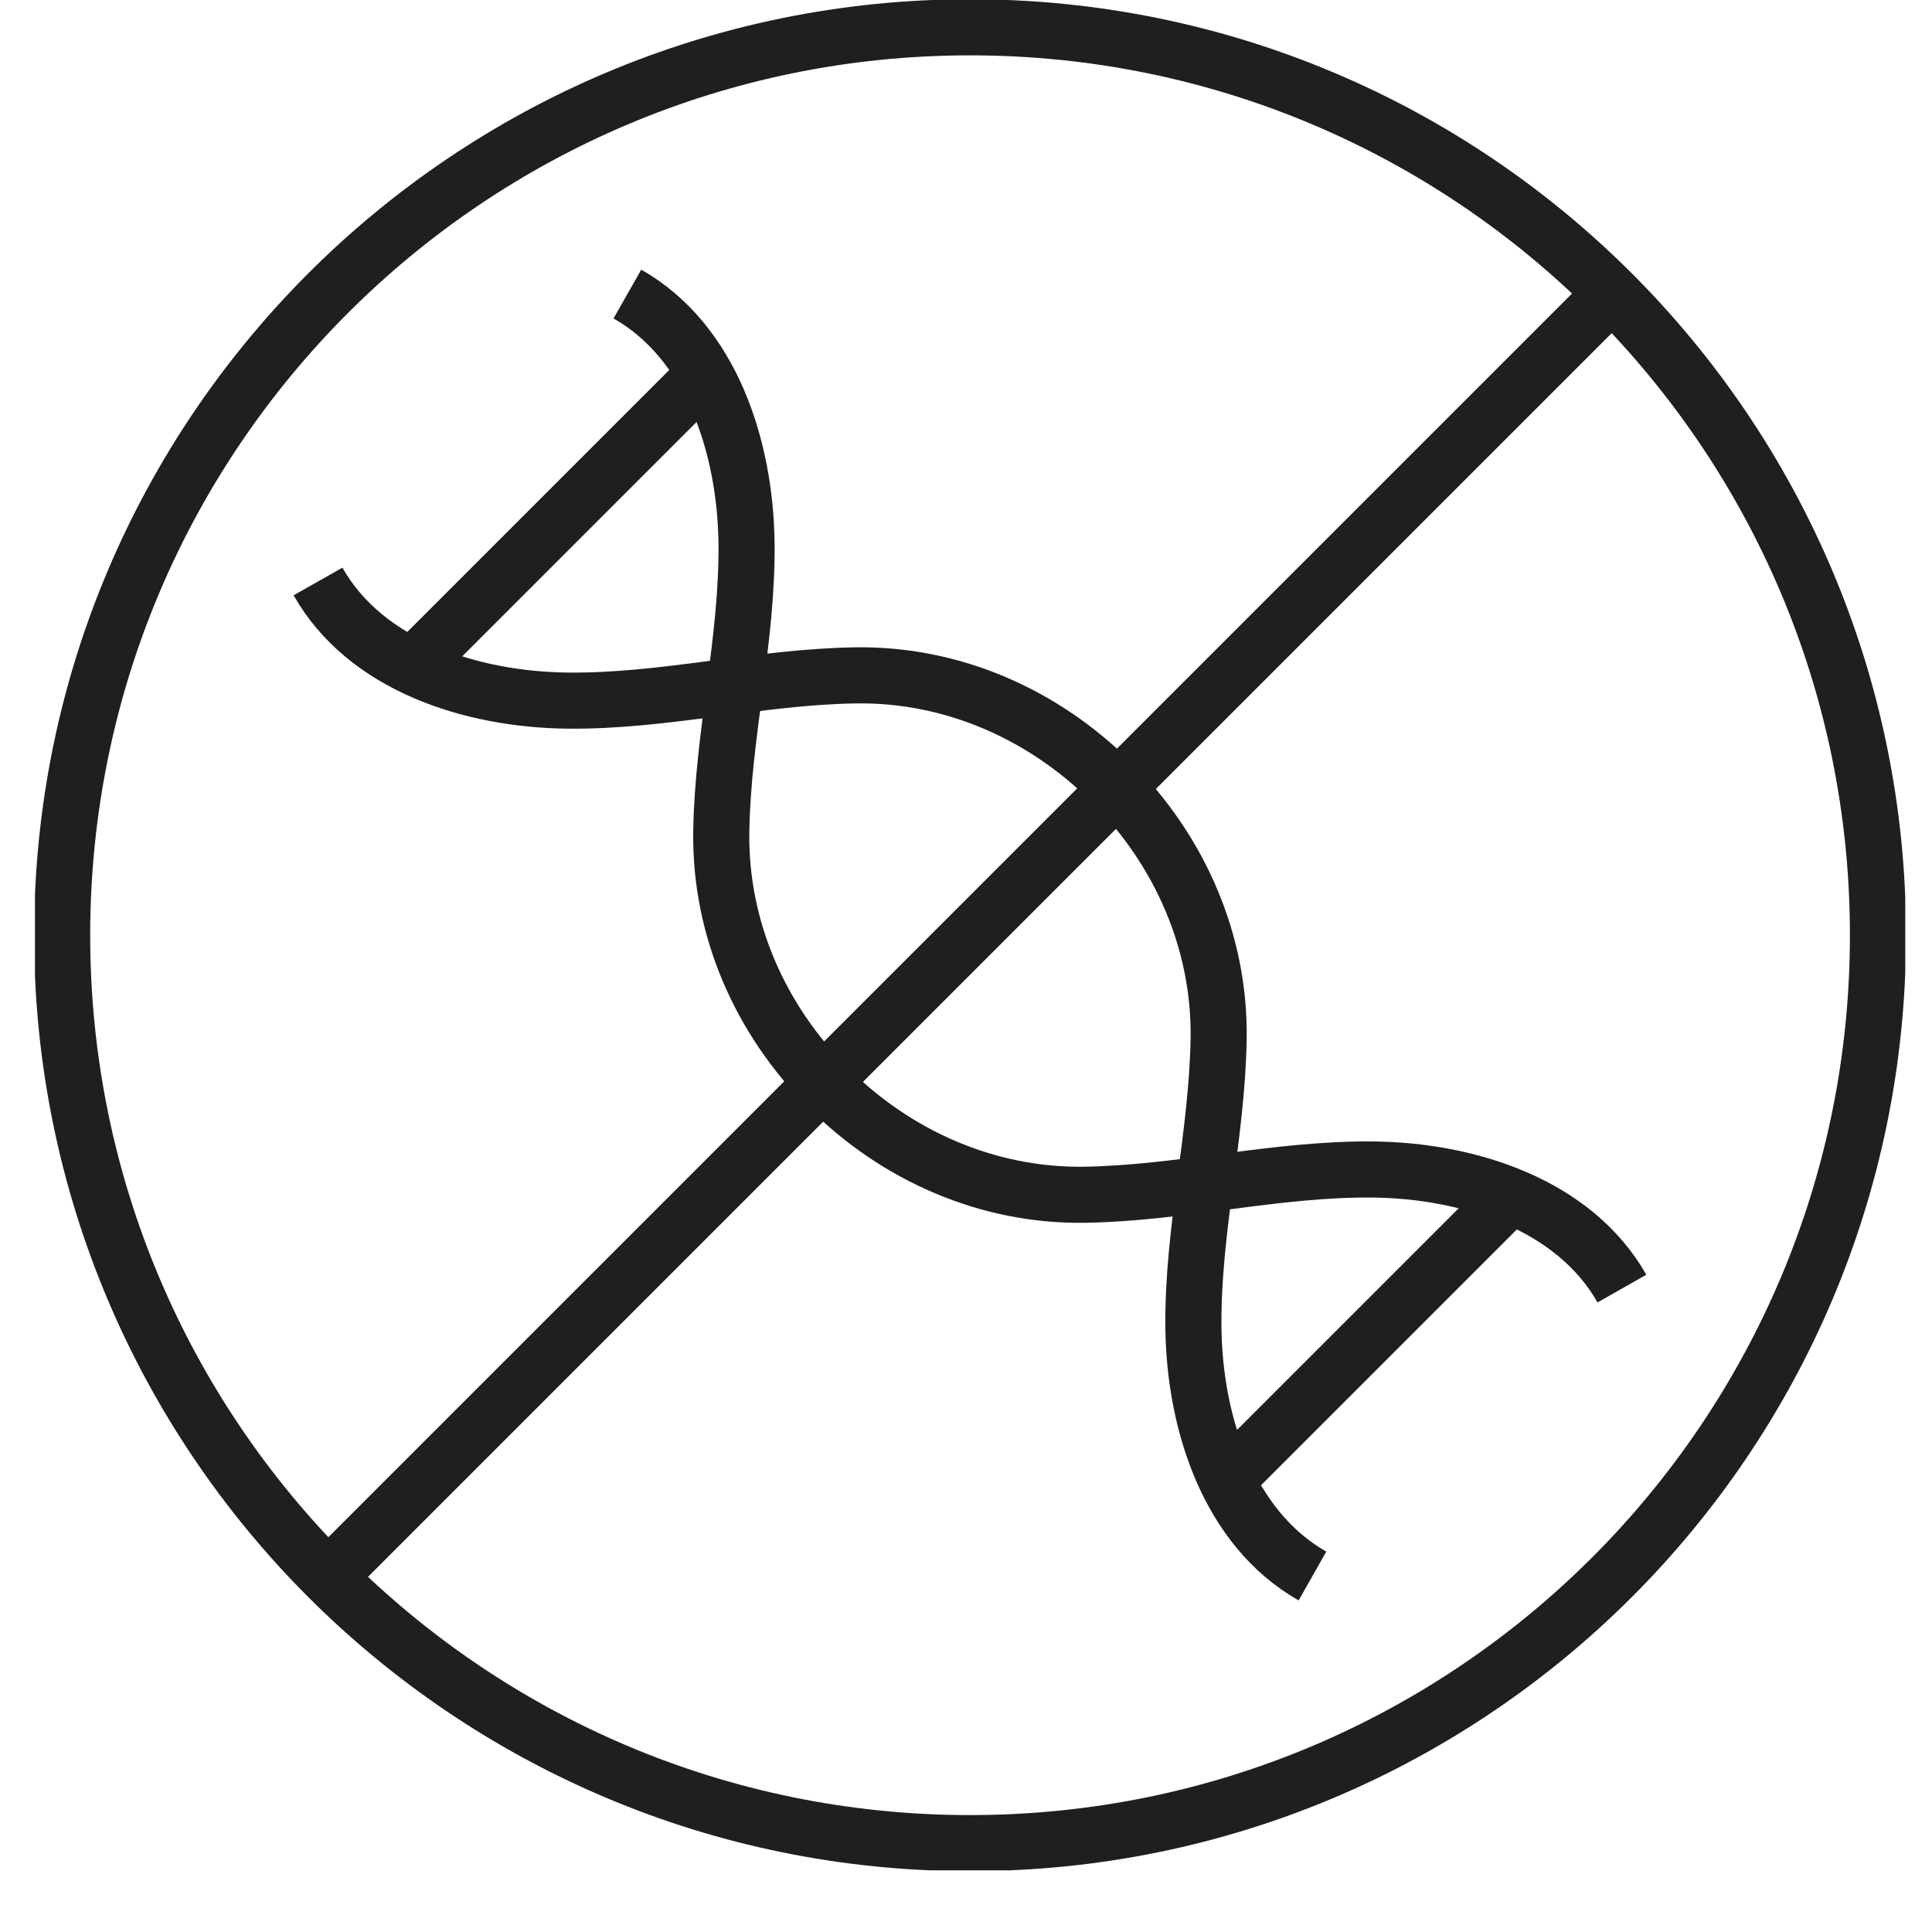
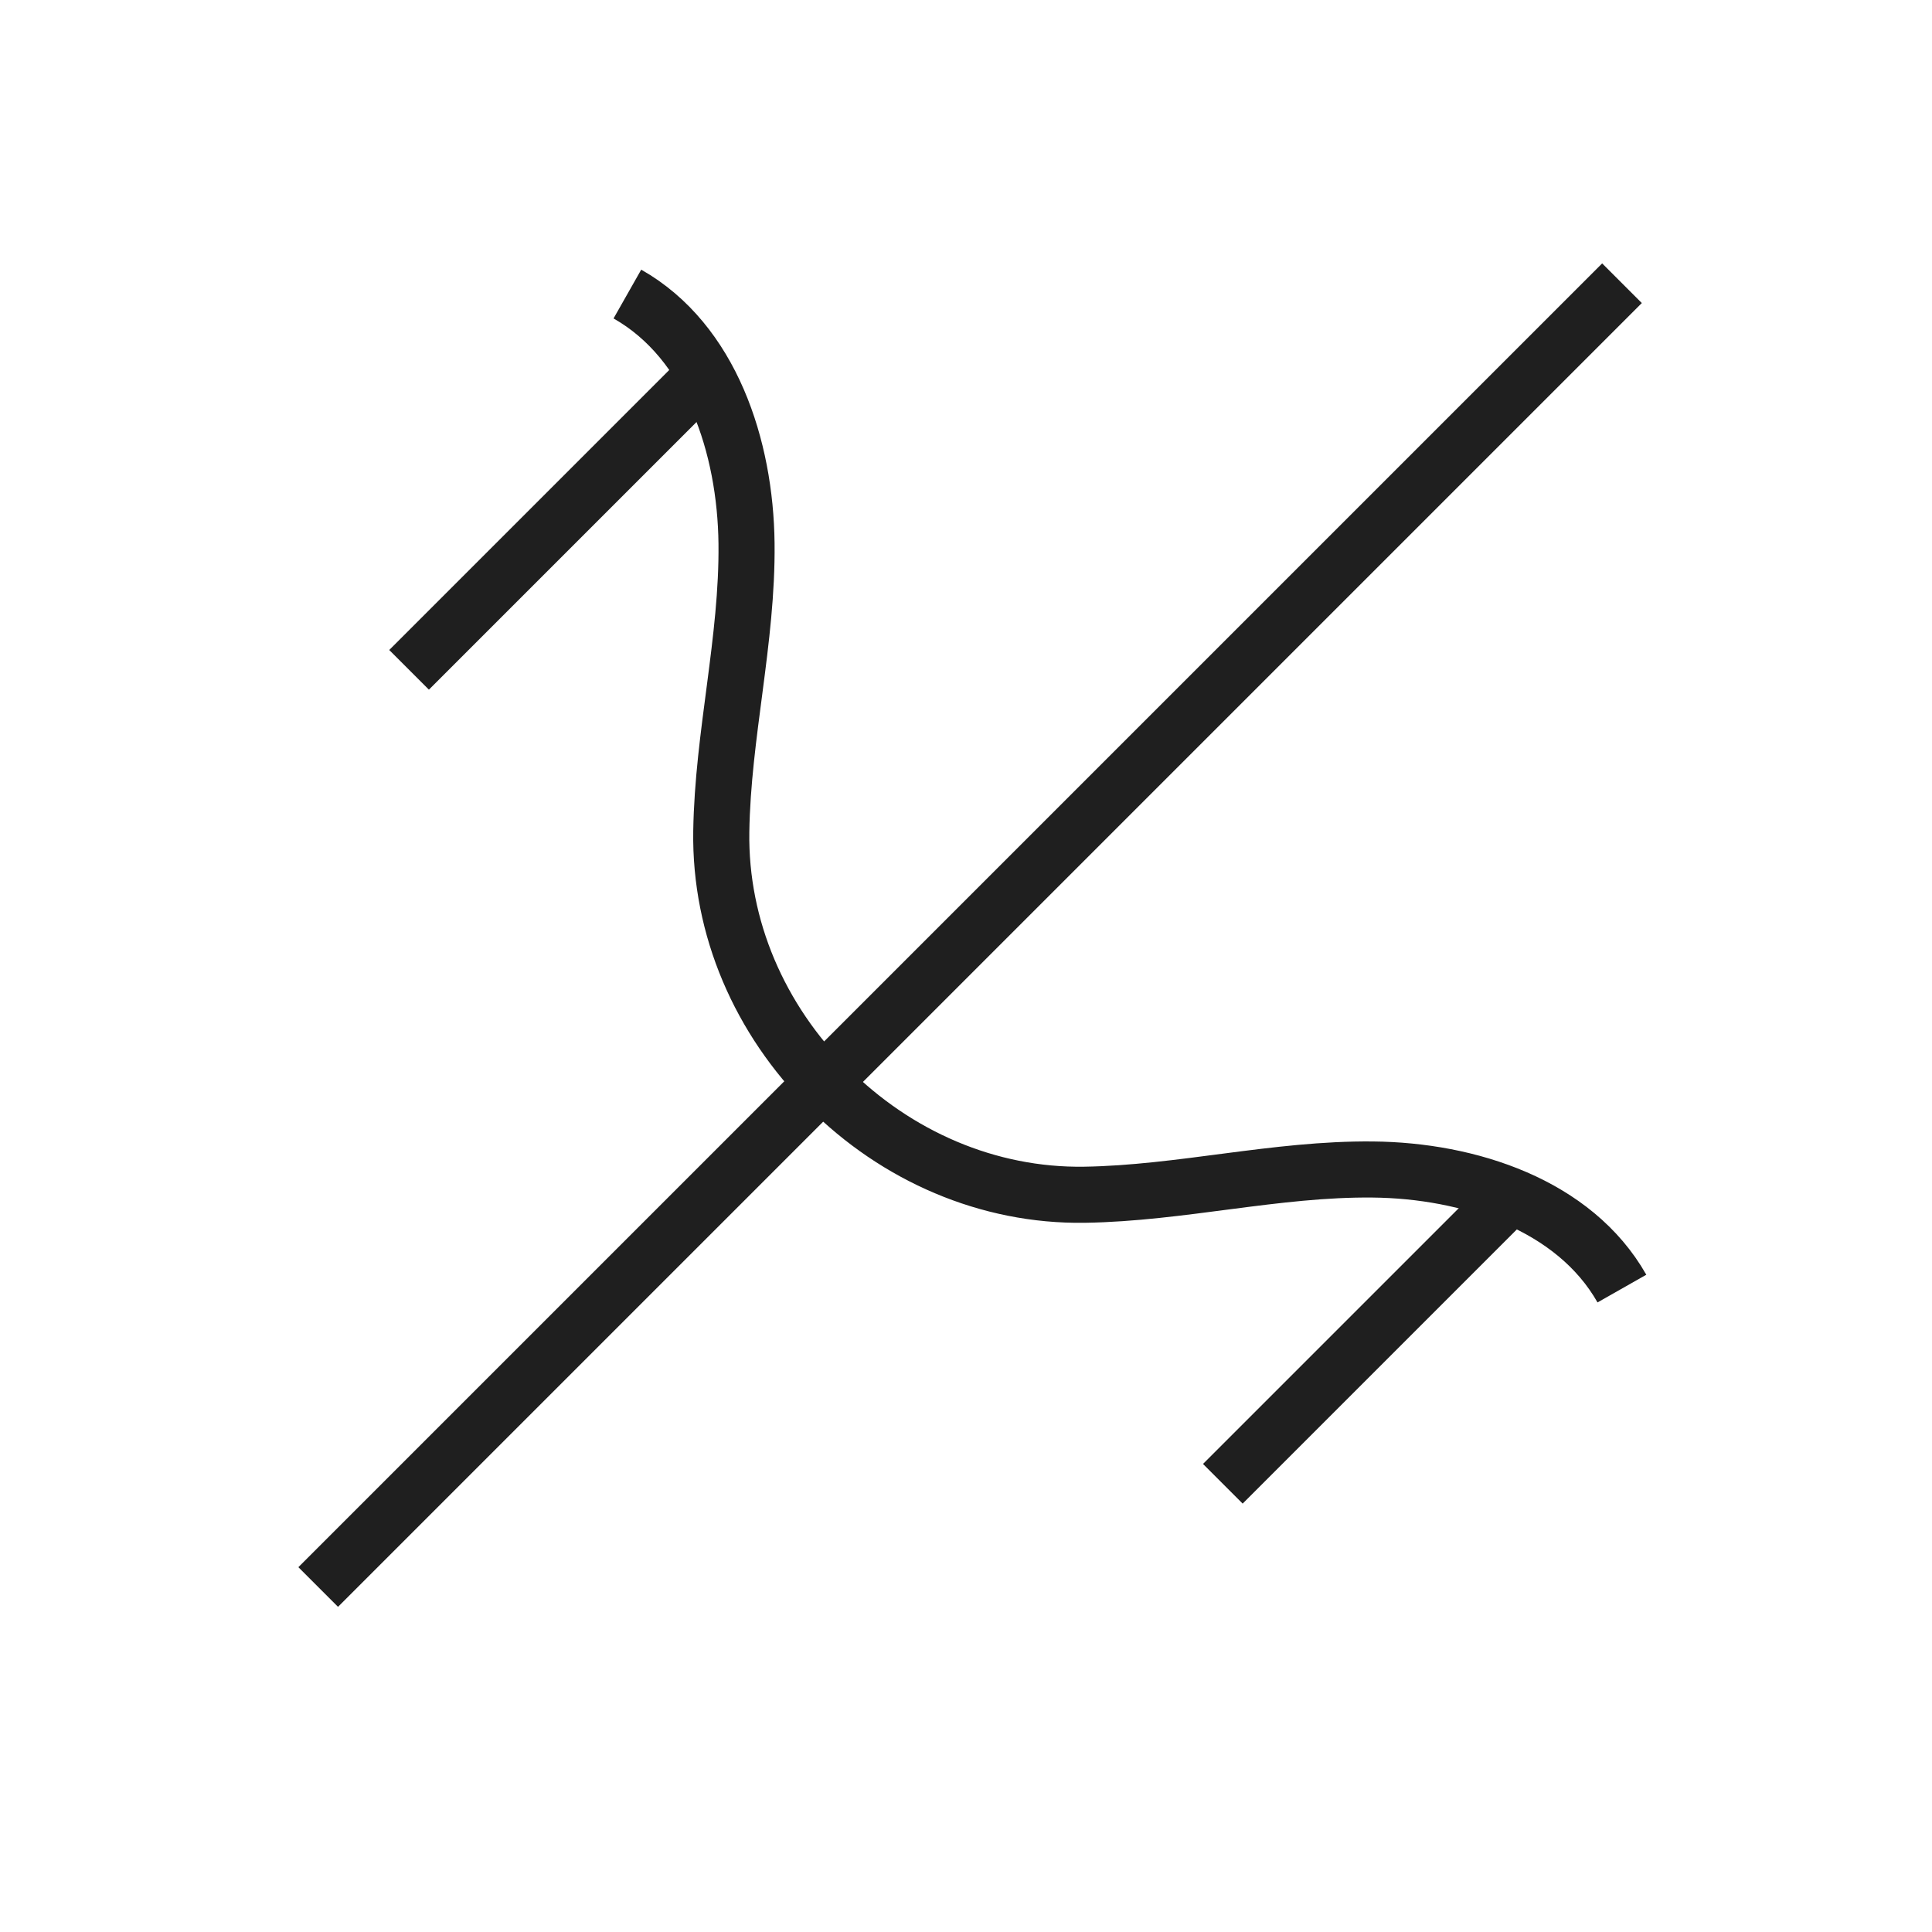
<svg xmlns="http://www.w3.org/2000/svg" fill="none" viewBox="0 0 30 30" height="30" width="30">
  <g clip-path="url(#clip0_5317_22682)">
-     <path stroke-miterlimit="10" stroke-width="0.871" stroke="#1F1F1F" d="M15.063 28.62C22.849 28.62 29.161 22.308 29.161 14.522C29.161 6.736 22.849 0.424 15.063 0.424C7.277 0.424 0.965 6.736 0.965 14.522C0.965 22.308 7.277 28.62 15.063 28.62Z" />
    <path stroke-miterlimit="10" stroke-width="0.871" stroke="#1F1F1F" d="M25.186 4.398L4.941 24.643" />
    <path stroke-miterlimit="10" stroke-width="0.871" stroke="#1F1F1F" d="M25.185 20.009C24.446 18.707 22.811 18.174 21.314 18.16C19.817 18.145 18.336 18.529 16.839 18.552C15.342 18.574 13.921 17.951 12.861 16.891C11.8 15.831 11.177 14.412 11.2 12.912C11.223 11.412 11.609 9.935 11.592 8.438C11.575 6.94 11.045 5.305 9.742 4.566" />
-     <path stroke-miterlimit="10" stroke-width="0.871" stroke="#1F1F1F" d="M20.38 24.472C19.078 23.733 18.545 22.098 18.531 20.601C18.517 19.104 18.9 17.623 18.923 16.126C18.945 14.629 18.322 13.208 17.262 12.148C16.202 11.088 14.784 10.464 13.284 10.487C11.783 10.51 10.306 10.896 8.809 10.879C7.312 10.862 5.676 10.332 4.938 9.029" />
    <path stroke-miterlimit="10" stroke-width="0.871" stroke="#1F1F1F" d="M23.46 18.568L18.988 23.04" />
    <path stroke-miterlimit="10" stroke-width="0.871" stroke="#1F1F1F" d="M10.821 5.932L6.352 10.401" />
  </g>
  <defs>
    <clipPath id="clip0_5317_22682">
      <rect transform="translate(0.543)" fill="white" height="29.042" width="29.042" />
    </clipPath>
  </defs>
</svg>